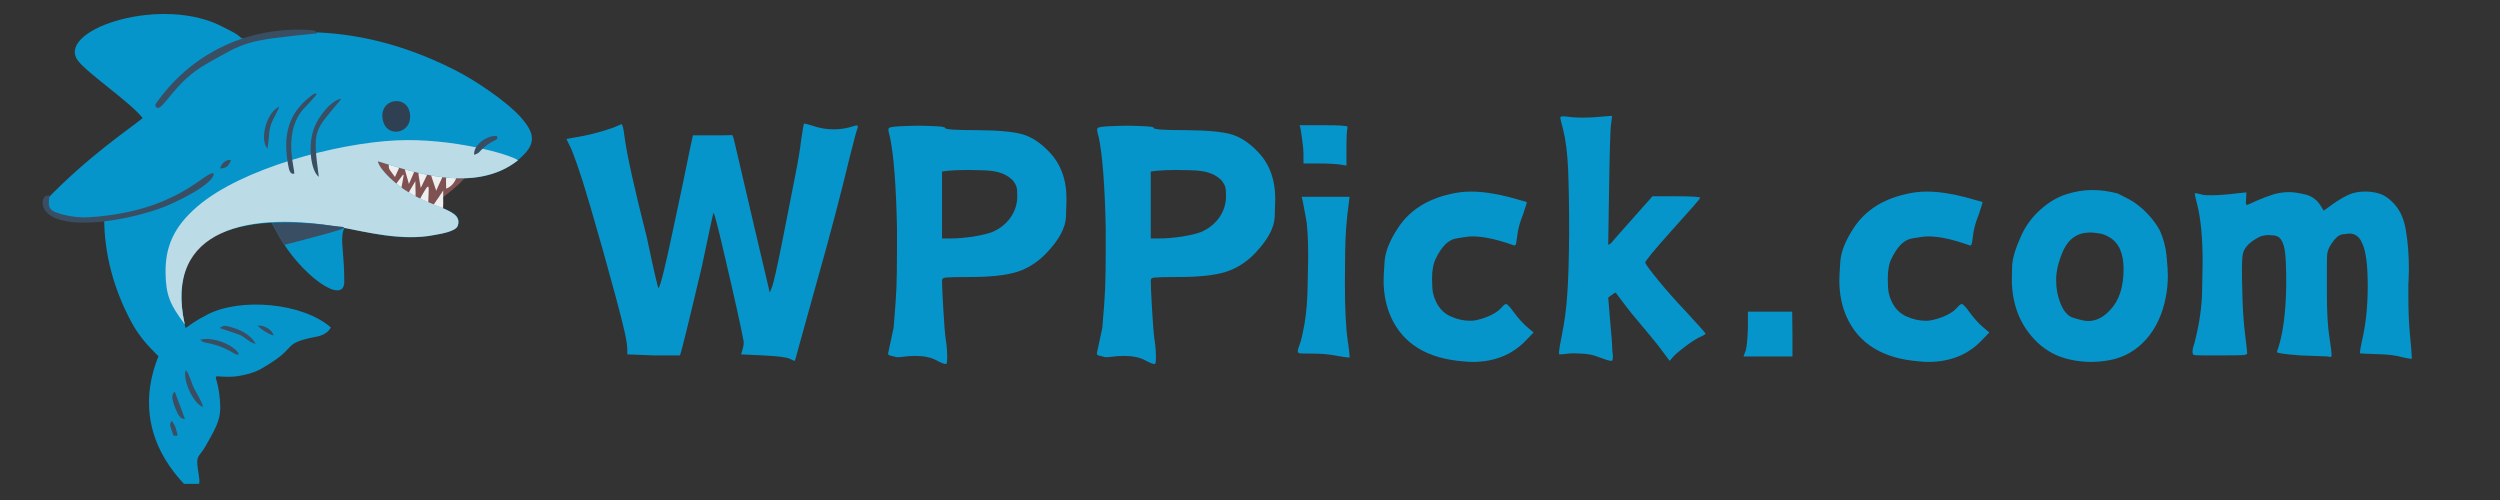
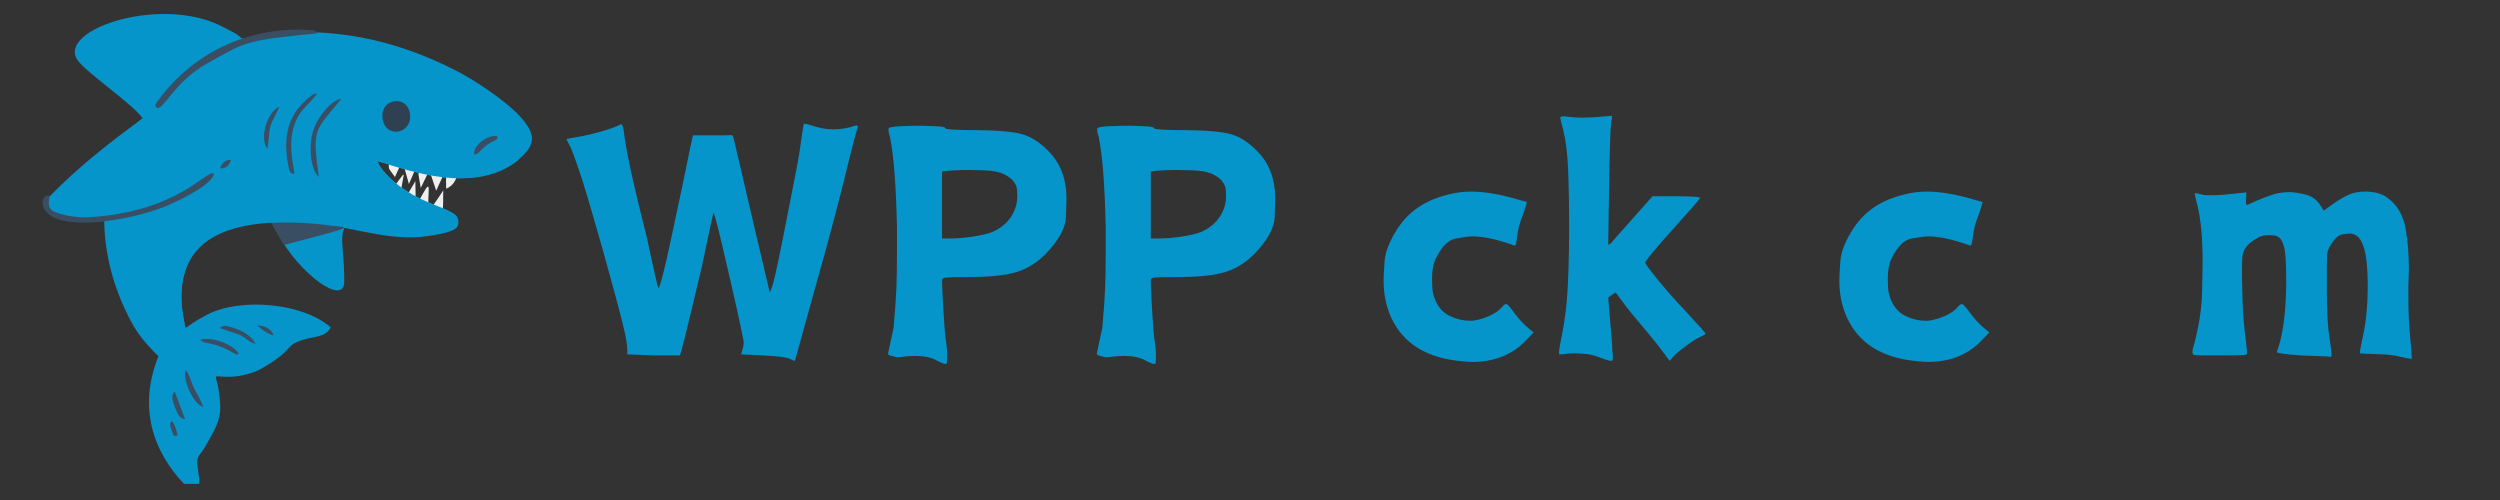
<svg xmlns="http://www.w3.org/2000/svg" width="200" zoomAndPan="magnify" viewBox="0 0 150 30" height="40" preserveAspectRatio="xMidYMid meet" version="1.0">
  <rect x="0" y="0" width="150" height="30" fill="#333333" stroke="none" />
  <defs>
    <filter x="0%" y="0%" width="100%" height="100%" id="8714374553">
      <feColorMatrix values="0 0 0 0 1 0 0 0 0 1 0 0 0 0 1 0 0 0 1 0" color-interpolation-filters="sRGB" />
    </filter>
    <g />
    <clipPath id="7ea1246234">
      <path d="M 2.418 0 L 32 0 L 32 29.031 L 2.418 29.031 Z M 2.418 0 " clip-rule="nonzero" />
    </clipPath>
    <mask id="4c5df2b314">
      <g filter="url(#8714374553)">
        <rect x="-15" width="180" fill="#000000" y="-3" height="36" fill-opacity="0.78" />
      </g>
    </mask>
    <clipPath id="a25d794ded">
      <path d="M 0.852 0.359 L 22.219 0.359 L 22.219 11.508 L 0.852 11.508 Z M 0.852 0.359 " clip-rule="nonzero" />
    </clipPath>
    <clipPath id="0cdf19b36a">
      <rect x="0" width="23" y="0" height="12" />
    </clipPath>
    <clipPath id="804c755354">
      <path d="M 2.418 1 L 30 1 L 30 27 L 2.418 27 Z M 2.418 1 " clip-rule="nonzero" />
    </clipPath>
  </defs>
  <g fill="#0695ca" fill-opacity="1">
    <g transform="translate(33.388, 21.371)">
      <g>
        <path d="M 3.344 -13.688 C 3.633 -13.801 3.816 -13.879 3.891 -13.922 C 3.961 -13.922 4.023 -13.68 4.078 -13.203 C 4.223 -12.098 4.672 -10.07 5.422 -7.125 C 5.848 -5.113 6.082 -4.098 6.125 -4.078 C 6.25 -4.254 6.523 -5.359 6.953 -7.391 C 7.391 -9.422 7.75 -11.133 8.031 -12.531 L 8.188 -13.25 L 9.328 -13.25 C 10.098 -13.25 10.488 -13.254 10.5 -13.266 C 10.5 -13.266 10.508 -13.266 10.531 -13.266 C 10.57 -13.266 10.617 -13.141 10.672 -12.891 C 11.641 -8.734 12.301 -5.91 12.656 -4.422 L 12.797 -3.812 L 12.922 -4.125 C 13.016 -4.332 13.234 -5.301 13.578 -7.031 C 13.922 -8.77 14.164 -10.016 14.312 -10.766 C 14.5 -11.711 14.625 -12.461 14.688 -13.016 C 14.781 -13.617 14.832 -13.93 14.844 -13.953 C 14.844 -13.953 14.848 -13.953 14.859 -13.953 C 14.93 -13.953 15.082 -13.914 15.312 -13.844 C 15.75 -13.688 16.188 -13.609 16.625 -13.609 C 17.051 -13.609 17.477 -13.68 17.906 -13.828 C 17.957 -13.836 18 -13.844 18.031 -13.844 C 18.039 -13.844 18.051 -13.836 18.062 -13.828 C 18.07 -13.828 18.078 -13.812 18.078 -13.781 C 18.078 -13.77 18.078 -13.75 18.078 -13.719 C 18.016 -13.57 17.863 -13.02 17.625 -12.062 C 17.031 -9.602 16.379 -7.129 15.672 -4.641 C 15.16 -2.816 14.805 -1.539 14.609 -0.812 C 14.422 -0.113 14.32 0.238 14.312 0.25 C 14.312 0.27 14.305 0.281 14.297 0.281 C 14.266 0.281 14.164 0.238 14 0.156 C 13.812 0.062 13.273 -0.004 12.391 -0.047 L 11.078 -0.109 L 11.141 -0.312 C 11.203 -0.508 11.234 -0.676 11.234 -0.812 C 11.234 -0.832 11.234 -0.852 11.234 -0.875 C 11.047 -1.863 10.66 -3.598 10.078 -6.078 C 9.691 -7.754 9.473 -8.594 9.422 -8.594 C 9.41 -8.594 9.406 -8.582 9.406 -8.562 C 9.383 -8.5 9.156 -7.43 8.719 -5.359 C 7.895 -1.867 7.457 -0.098 7.406 -0.047 L 5.828 -0.047 L 4.25 -0.109 L 4.25 -0.406 C 4.25 -0.719 4.148 -1.258 3.953 -2.031 C 3.766 -2.801 3.383 -4.211 2.812 -6.266 C 2.227 -8.328 1.816 -9.734 1.578 -10.484 C 1.336 -11.242 1.102 -11.906 0.875 -12.469 L 0.594 -13.031 L 1.109 -13.125 C 1.828 -13.238 2.57 -13.426 3.344 -13.688 Z M 3.344 -13.688 " />
      </g>
    </g>
  </g>
  <g fill="#0695ca" fill-opacity="1">
    <g transform="translate(51.928, 21.371)">
      <g>
        <path d="M 1.406 -13.672 C 1.414 -13.734 1.645 -13.773 2.094 -13.797 C 2.539 -13.816 2.922 -13.828 3.234 -13.828 C 3.473 -13.828 3.789 -13.816 4.188 -13.797 C 4.582 -13.785 4.781 -13.75 4.781 -13.688 C 4.781 -13.602 5.422 -13.562 6.703 -13.562 C 7.973 -13.551 8.879 -13.469 9.422 -13.312 C 9.961 -13.156 10.477 -12.82 10.969 -12.312 C 11.695 -11.594 12.062 -10.633 12.062 -9.438 C 12.062 -9.395 12.051 -9.039 12.031 -8.375 C 12.008 -7.707 11.613 -6.973 10.844 -6.172 C 10.32 -5.629 9.727 -5.254 9.062 -5.047 C 8.395 -4.848 7.457 -4.75 6.25 -4.75 C 5.469 -4.75 4.992 -4.738 4.828 -4.719 C 4.672 -4.707 4.594 -4.648 4.594 -4.547 C 4.594 -4.273 4.617 -3.691 4.672 -2.797 C 4.723 -1.91 4.77 -1.328 4.812 -1.047 C 4.852 -0.785 4.879 -0.555 4.891 -0.359 C 4.898 -0.172 4.906 -0.023 4.906 0.078 C 4.906 0.141 4.898 0.219 4.891 0.312 C 4.891 0.406 4.875 0.453 4.844 0.453 C 4.832 0.461 4.82 0.469 4.812 0.469 C 4.707 0.469 4.516 0.391 4.234 0.234 C 3.91 0.066 3.492 -0.016 2.984 -0.016 C 2.723 -0.016 2.441 0.004 2.141 0.047 C 2.078 0.055 2.008 0.062 1.938 0.062 C 1.863 0.062 1.785 0.047 1.703 0.016 C 1.629 -0.004 1.562 -0.02 1.5 -0.031 C 1.438 -0.051 1.395 -0.07 1.375 -0.094 C 1.363 -0.113 1.359 -0.141 1.359 -0.172 C 1.359 -0.18 1.469 -0.691 1.688 -1.703 C 1.781 -2.766 1.836 -3.57 1.859 -4.125 C 1.879 -4.688 1.891 -5.398 1.891 -6.266 C 1.891 -6.691 1.891 -7.176 1.891 -7.719 C 1.836 -10.27 1.695 -12.082 1.469 -13.156 C 1.406 -13.363 1.375 -13.508 1.375 -13.594 C 1.375 -13.633 1.383 -13.66 1.406 -13.672 Z M 8 -11.031 C 7.758 -11.102 7.426 -11.145 7 -11.156 C 6.582 -11.164 6.297 -11.172 6.141 -11.172 C 5.672 -11.172 5.27 -11.156 4.938 -11.125 L 4.594 -11.078 L 4.594 -7.062 L 5.078 -7.062 C 5.473 -7.062 5.926 -7.098 6.438 -7.172 C 6.945 -7.254 7.328 -7.344 7.578 -7.438 C 8.035 -7.625 8.406 -7.91 8.688 -8.297 C 8.969 -8.691 9.109 -9.129 9.109 -9.609 C 9.109 -9.867 9.094 -10.051 9.062 -10.156 C 9.031 -10.27 8.953 -10.406 8.828 -10.562 C 8.598 -10.789 8.32 -10.945 8 -11.031 Z M 8 -11.031 " />
      </g>
    </g>
  </g>
  <g fill="#0695ca" fill-opacity="1">
    <g transform="translate(64.452, 21.371)">
      <g>
        <path d="M 1.406 -13.672 C 1.414 -13.734 1.645 -13.773 2.094 -13.797 C 2.539 -13.816 2.922 -13.828 3.234 -13.828 C 3.473 -13.828 3.789 -13.816 4.188 -13.797 C 4.582 -13.785 4.781 -13.75 4.781 -13.688 C 4.781 -13.602 5.422 -13.562 6.703 -13.562 C 7.973 -13.551 8.879 -13.469 9.422 -13.312 C 9.961 -13.156 10.477 -12.82 10.969 -12.312 C 11.695 -11.594 12.062 -10.633 12.062 -9.438 C 12.062 -9.395 12.051 -9.039 12.031 -8.375 C 12.008 -7.707 11.613 -6.973 10.844 -6.172 C 10.32 -5.629 9.727 -5.254 9.062 -5.047 C 8.395 -4.848 7.457 -4.75 6.25 -4.75 C 5.469 -4.75 4.992 -4.738 4.828 -4.719 C 4.672 -4.707 4.594 -4.648 4.594 -4.547 C 4.594 -4.273 4.617 -3.691 4.672 -2.797 C 4.723 -1.91 4.77 -1.328 4.812 -1.047 C 4.852 -0.785 4.879 -0.555 4.891 -0.359 C 4.898 -0.172 4.906 -0.023 4.906 0.078 C 4.906 0.141 4.898 0.219 4.891 0.312 C 4.891 0.406 4.875 0.453 4.844 0.453 C 4.832 0.461 4.82 0.469 4.812 0.469 C 4.707 0.469 4.516 0.391 4.234 0.234 C 3.91 0.066 3.492 -0.016 2.984 -0.016 C 2.723 -0.016 2.441 0.004 2.141 0.047 C 2.078 0.055 2.008 0.062 1.938 0.062 C 1.863 0.062 1.785 0.047 1.703 0.016 C 1.629 -0.004 1.562 -0.02 1.5 -0.031 C 1.438 -0.051 1.395 -0.07 1.375 -0.094 C 1.363 -0.113 1.359 -0.141 1.359 -0.172 C 1.359 -0.18 1.469 -0.691 1.688 -1.703 C 1.781 -2.766 1.836 -3.57 1.859 -4.125 C 1.879 -4.688 1.891 -5.398 1.891 -6.266 C 1.891 -6.691 1.891 -7.176 1.891 -7.719 C 1.836 -10.27 1.695 -12.082 1.469 -13.156 C 1.406 -13.363 1.375 -13.508 1.375 -13.594 C 1.375 -13.633 1.383 -13.66 1.406 -13.672 Z M 8 -11.031 C 7.758 -11.102 7.426 -11.145 7 -11.156 C 6.582 -11.164 6.297 -11.172 6.141 -11.172 C 5.672 -11.172 5.27 -11.156 4.938 -11.125 L 4.594 -11.078 L 4.594 -7.062 L 5.078 -7.062 C 5.473 -7.062 5.926 -7.098 6.438 -7.172 C 6.945 -7.254 7.328 -7.344 7.578 -7.438 C 8.035 -7.625 8.406 -7.91 8.688 -8.297 C 8.969 -8.691 9.109 -9.129 9.109 -9.609 C 9.109 -9.867 9.094 -10.051 9.062 -10.156 C 9.031 -10.27 8.953 -10.406 8.828 -10.562 C 8.598 -10.789 8.32 -10.945 8 -11.031 Z M 8 -11.031 " />
      </g>
    </g>
  </g>
  <g fill="#0695ca" fill-opacity="1">
    <g transform="translate(76.975, 21.371)">
      <g>
-         <path d="M 1 -13.859 L 2.453 -13.859 C 3.379 -13.859 3.852 -13.828 3.875 -13.766 C 3.875 -13.742 3.875 -13.719 3.875 -13.688 C 3.832 -13.562 3.812 -13.16 3.812 -12.484 L 3.812 -11.438 L 3.422 -11.5 C 3.129 -11.539 2.703 -11.562 2.141 -11.562 L 1.234 -11.562 L 1.234 -12.141 C 1.234 -12.336 1.203 -12.66 1.141 -13.109 C 1.078 -13.566 1.031 -13.816 1 -13.859 Z M 1.188 -9.312 L 1.125 -9.562 L 4 -9.562 L 3.953 -9.188 C 3.816 -8.207 3.742 -7.211 3.734 -6.203 C 3.723 -5.203 3.719 -4.613 3.719 -4.438 C 3.719 -2.883 3.773 -1.711 3.891 -0.922 C 3.961 -0.43 4 -0.125 4 0 C 4 0.039 4 0.062 4 0.062 C 4 0.07 3.977 0.078 3.938 0.078 C 3.832 0.078 3.613 0.047 3.281 -0.016 C 2.832 -0.109 2.312 -0.156 1.719 -0.156 C 1.25 -0.156 0.992 -0.164 0.953 -0.188 C 0.91 -0.219 0.891 -0.254 0.891 -0.297 C 0.891 -0.379 0.926 -0.508 1 -0.688 C 1.082 -0.883 1.18 -1.305 1.297 -1.953 C 1.41 -2.609 1.473 -3.379 1.484 -4.266 C 1.504 -5.16 1.516 -5.727 1.516 -5.969 C 1.516 -7.094 1.469 -7.875 1.375 -8.312 C 1.27 -8.895 1.207 -9.227 1.188 -9.312 Z M 1.188 -9.312 " />
-       </g>
+         </g>
    </g>
  </g>
  <g fill="#0695ca" fill-opacity="1">
    <g transform="translate(82.078, 21.371)">
      <g>
        <path d="M 4.906 -9.719 C 5.301 -9.82 5.727 -9.875 6.188 -9.875 C 6.863 -9.875 7.625 -9.766 8.469 -9.547 C 9.156 -9.359 9.508 -9.258 9.531 -9.25 C 9.531 -9.195 9.453 -8.941 9.297 -8.484 C 9.109 -8.023 8.992 -7.594 8.953 -7.188 C 8.922 -6.938 8.895 -6.781 8.875 -6.719 C 8.852 -6.664 8.82 -6.641 8.781 -6.641 C 8.77 -6.641 8.754 -6.645 8.734 -6.656 C 7.754 -7.008 6.93 -7.188 6.266 -7.188 C 6.066 -7.188 5.738 -7.145 5.281 -7.062 C 4.82 -6.977 4.422 -6.582 4.078 -5.875 C 3.922 -5.57 3.844 -5.16 3.844 -4.641 C 3.844 -4.609 3.848 -4.445 3.859 -4.156 C 3.867 -3.863 3.941 -3.57 4.078 -3.281 C 4.273 -2.863 4.566 -2.566 4.953 -2.391 C 5.348 -2.211 5.738 -2.125 6.125 -2.125 C 6.207 -2.125 6.289 -2.129 6.375 -2.141 C 6.676 -2.191 6.984 -2.285 7.297 -2.422 C 7.609 -2.566 7.832 -2.719 7.969 -2.875 C 8.113 -3.039 8.211 -3.125 8.266 -3.125 C 8.285 -3.125 8.297 -3.125 8.297 -3.125 C 8.367 -3.125 8.531 -2.945 8.781 -2.594 C 9.051 -2.238 9.305 -1.957 9.547 -1.75 L 9.938 -1.422 L 9.484 -0.953 C 8.66 -0.086 7.586 0.344 6.266 0.344 C 6.098 0.344 5.922 0.332 5.734 0.312 C 3.555 0.145 2.102 -0.742 1.375 -2.359 C 1.082 -3.023 0.938 -3.754 0.938 -4.547 C 0.938 -4.734 0.957 -5.125 1 -5.719 C 1.051 -6.312 1.328 -6.984 1.828 -7.734 C 2.504 -8.742 3.531 -9.406 4.906 -9.719 Z M 4.906 -9.719 " />
      </g>
    </g>
  </g>
  <g fill="#0695ca" fill-opacity="1">
    <g transform="translate(92.305, 21.371)">
      <g>
        <path d="M 1.484 -13.594 C 1.367 -14.02 1.312 -14.258 1.312 -14.312 C 1.312 -14.363 1.379 -14.391 1.516 -14.391 C 1.566 -14.391 1.633 -14.383 1.719 -14.375 C 2 -14.332 2.316 -14.312 2.672 -14.312 C 3.035 -14.312 3.422 -14.332 3.828 -14.375 L 4.422 -14.422 L 4.359 -13.922 C 4.316 -13.723 4.273 -12.305 4.234 -9.672 L 4.188 -6.672 L 4.359 -6.781 C 4.41 -6.852 4.828 -7.328 5.609 -8.203 L 6.844 -9.594 L 8.266 -9.594 C 9.223 -9.594 9.703 -9.562 9.703 -9.5 C 9.703 -9.445 9.145 -8.805 8.031 -7.578 C 6.945 -6.367 6.406 -5.711 6.406 -5.609 C 6.457 -5.484 6.727 -5.117 7.219 -4.516 C 7.719 -3.91 8.254 -3.305 8.828 -2.703 C 9.629 -1.836 10.031 -1.383 10.031 -1.344 C 10.008 -1.301 9.867 -1.223 9.609 -1.109 C 9.379 -0.992 9.098 -0.805 8.766 -0.547 C 8.43 -0.297 8.195 -0.094 8.062 0.062 L 7.875 0.281 L 7.5 -0.219 C 7.25 -0.57 6.852 -1.066 6.312 -1.703 C 5.758 -2.348 5.344 -2.863 5.062 -3.25 C 4.801 -3.602 4.66 -3.789 4.641 -3.812 C 4.598 -3.812 4.508 -3.758 4.375 -3.656 L 4.188 -3.516 L 4.297 -2.188 C 4.379 -1.352 4.426 -0.719 4.438 -0.281 C 4.457 -0.164 4.469 -0.066 4.469 0.016 C 4.469 0.172 4.453 0.254 4.422 0.266 C 4.391 0.273 4.367 0.281 4.359 0.281 C 4.254 0.281 4 0.203 3.594 0.047 C 3.344 -0.055 3.07 -0.117 2.781 -0.141 C 2.488 -0.16 2.27 -0.172 2.125 -0.172 C 1.914 -0.172 1.723 -0.156 1.547 -0.125 C 1.453 -0.113 1.375 -0.109 1.312 -0.109 C 1.301 -0.109 1.285 -0.109 1.266 -0.109 C 1.242 -0.117 1.234 -0.164 1.234 -0.25 C 1.242 -0.395 1.301 -0.727 1.406 -1.25 C 1.57 -2.062 1.68 -2.895 1.734 -3.75 C 1.797 -4.613 1.832 -5.844 1.844 -7.438 C 1.844 -9.031 1.82 -10.297 1.781 -11.234 C 1.738 -12.18 1.641 -12.969 1.484 -13.594 Z M 1.484 -13.594 " />
      </g>
    </g>
  </g>
  <g fill="#0695ca" fill-opacity="1">
    <g transform="translate(103, 21.371)">
      <g>
-         <path d="M 1.875 -1.703 L 1.875 -2.672 L 4.531 -2.672 L 4.547 -1.344 L 4.547 0.016 L 1.609 0.016 L 1.75 -0.359 C 1.812 -0.598 1.852 -1.047 1.875 -1.703 Z M 1.875 -1.703 " />
-       </g>
+         </g>
    </g>
  </g>
  <g fill="#0695ca" fill-opacity="1">
    <g transform="translate(109.422, 21.371)">
      <g>
        <path d="M 4.906 -9.719 C 5.301 -9.82 5.727 -9.875 6.188 -9.875 C 6.863 -9.875 7.625 -9.766 8.469 -9.547 C 9.156 -9.359 9.508 -9.258 9.531 -9.25 C 9.531 -9.195 9.453 -8.941 9.297 -8.484 C 9.109 -8.023 8.992 -7.594 8.953 -7.188 C 8.922 -6.938 8.895 -6.781 8.875 -6.719 C 8.852 -6.664 8.82 -6.641 8.781 -6.641 C 8.77 -6.641 8.754 -6.645 8.734 -6.656 C 7.754 -7.008 6.93 -7.188 6.266 -7.188 C 6.066 -7.188 5.738 -7.145 5.281 -7.062 C 4.82 -6.977 4.422 -6.582 4.078 -5.875 C 3.922 -5.57 3.844 -5.16 3.844 -4.641 C 3.844 -4.609 3.848 -4.445 3.859 -4.156 C 3.867 -3.863 3.941 -3.57 4.078 -3.281 C 4.273 -2.863 4.566 -2.566 4.953 -2.391 C 5.348 -2.211 5.738 -2.125 6.125 -2.125 C 6.207 -2.125 6.289 -2.129 6.375 -2.141 C 6.676 -2.191 6.984 -2.285 7.297 -2.422 C 7.609 -2.566 7.832 -2.719 7.969 -2.875 C 8.113 -3.039 8.211 -3.125 8.266 -3.125 C 8.285 -3.125 8.297 -3.125 8.297 -3.125 C 8.367 -3.125 8.531 -2.945 8.781 -2.594 C 9.051 -2.238 9.305 -1.957 9.547 -1.75 L 9.938 -1.422 L 9.484 -0.953 C 8.66 -0.086 7.586 0.344 6.266 0.344 C 6.098 0.344 5.922 0.332 5.734 0.312 C 3.555 0.145 2.102 -0.742 1.375 -2.359 C 1.082 -3.023 0.938 -3.754 0.938 -4.547 C 0.938 -4.734 0.957 -5.125 1 -5.719 C 1.051 -6.312 1.328 -6.984 1.828 -7.734 C 2.504 -8.742 3.531 -9.406 4.906 -9.719 Z M 4.906 -9.719 " />
      </g>
    </g>
  </g>
  <g fill="#0695ca" fill-opacity="1">
    <g transform="translate(119.649, 21.371)">
      <g>
-         <path d="M 4.344 -9.719 C 4.852 -9.883 5.367 -9.969 5.891 -9.969 C 6.391 -9.969 6.895 -9.898 7.406 -9.766 L 8.109 -9.406 C 8.473 -9.207 8.82 -8.938 9.156 -8.594 C 9.488 -8.25 9.75 -7.898 9.938 -7.547 C 10.156 -7.066 10.289 -6.562 10.344 -6.031 C 10.395 -5.5 10.422 -5.102 10.422 -4.844 C 10.422 -4.375 10.379 -3.938 10.297 -3.531 C 10.098 -2.508 9.703 -1.664 9.109 -1 C 8.523 -0.344 7.805 0.066 6.953 0.234 C 6.566 0.305 6.188 0.344 5.812 0.344 C 5.363 0.344 4.922 0.289 4.484 0.188 C 3.766 0.02 3.141 -0.312 2.609 -0.812 C 2.078 -1.32 1.688 -1.895 1.438 -2.531 C 1.188 -3.164 1.062 -3.859 1.062 -4.609 C 1.062 -4.68 1.066 -4.945 1.078 -5.406 C 1.098 -5.875 1.285 -6.492 1.641 -7.266 C 1.91 -7.848 2.289 -8.359 2.781 -8.797 C 3.281 -9.242 3.801 -9.551 4.344 -9.719 Z M 6.906 -7.141 C 6.688 -7.273 6.469 -7.352 6.25 -7.375 C 6.039 -7.406 5.879 -7.422 5.766 -7.422 C 5.578 -7.422 5.406 -7.398 5.25 -7.359 C 4.727 -7.211 4.344 -6.832 4.094 -6.219 C 3.844 -5.613 3.719 -5.066 3.719 -4.578 C 3.719 -4.328 3.738 -4.082 3.781 -3.844 C 3.969 -2.969 4.281 -2.457 4.719 -2.312 C 5.156 -2.176 5.461 -2.109 5.641 -2.109 C 6.117 -2.109 6.555 -2.328 6.953 -2.766 C 7.492 -3.316 7.766 -4.141 7.766 -5.234 C 7.766 -6.18 7.477 -6.816 6.906 -7.141 Z M 6.906 -7.141 " />
-       </g>
+         </g>
    </g>
  </g>
  <g fill="#0695ca" fill-opacity="1">
    <g transform="translate(130.705, 21.371)">
      <g>
        <path d="M 5.734 -9.719 C 6.035 -9.801 6.344 -9.844 6.656 -9.844 C 6.895 -9.844 7.211 -9.797 7.609 -9.703 C 8.004 -9.609 8.312 -9.383 8.531 -9.031 L 8.719 -8.734 L 9.328 -9.172 C 9.742 -9.453 10.078 -9.641 10.328 -9.734 C 10.586 -9.828 10.859 -9.875 11.141 -9.875 C 11.211 -9.875 11.289 -9.875 11.375 -9.875 C 11.727 -9.852 12.023 -9.785 12.266 -9.672 C 12.504 -9.555 12.738 -9.367 12.969 -9.109 C 13.32 -8.723 13.551 -8.188 13.656 -7.5 C 13.77 -6.812 13.828 -6.055 13.828 -5.234 C 13.828 -4.953 13.816 -4.645 13.797 -4.312 C 13.797 -4.039 13.797 -3.773 13.797 -3.516 C 13.797 -2.711 13.828 -1.973 13.891 -1.297 C 13.961 -0.578 14 -0.125 14 0.062 C 14 0.125 14 0.156 14 0.156 C 14 0.156 13.984 0.156 13.953 0.156 C 13.867 0.156 13.676 0.117 13.375 0.047 C 13.02 -0.055 12.516 -0.113 11.859 -0.125 C 11.242 -0.145 10.922 -0.16 10.891 -0.172 C 10.891 -0.18 10.891 -0.188 10.891 -0.188 C 10.891 -0.289 10.93 -0.539 11.016 -0.938 C 11.242 -1.883 11.359 -2.977 11.359 -4.219 C 11.359 -5.457 11.25 -6.305 11.031 -6.766 C 10.875 -7.16 10.613 -7.359 10.25 -7.359 C 10.219 -7.359 10.082 -7.344 9.844 -7.312 C 9.602 -7.281 9.348 -7.035 9.078 -6.578 C 8.992 -6.422 8.941 -6.254 8.922 -6.078 C 8.91 -5.91 8.906 -5.586 8.906 -5.109 C 8.906 -4.797 8.906 -4.395 8.906 -3.906 C 8.906 -2.664 8.957 -1.738 9.062 -1.125 C 9.145 -0.582 9.188 -0.234 9.188 -0.078 C 9.188 -0.023 9.18 0.004 9.172 0.016 C 9.172 0.035 9.148 0.047 9.109 0.047 C 9.078 0.047 9.031 0.035 8.969 0.016 C 8.688 0.004 8.129 -0.016 7.297 -0.047 C 6.367 -0.117 5.906 -0.188 5.906 -0.25 C 6.258 -1.188 6.445 -2.531 6.469 -4.281 C 6.469 -5.363 6.438 -6.066 6.375 -6.391 C 6.32 -6.711 6.219 -6.953 6.062 -7.109 C 5.938 -7.203 5.805 -7.25 5.672 -7.25 C 5.535 -7.258 5.453 -7.266 5.422 -7.266 C 5.223 -7.266 5.047 -7.234 4.891 -7.172 C 4.305 -6.879 3.969 -6.547 3.875 -6.172 C 3.832 -6.016 3.812 -5.66 3.812 -5.109 C 3.812 -4.816 3.82 -4.285 3.844 -3.516 C 3.863 -2.754 3.914 -2.02 4 -1.312 C 4.082 -0.633 4.125 -0.254 4.125 -0.172 C 4.125 -0.109 4.023 -0.07 3.828 -0.062 C 3.629 -0.051 3.172 -0.047 2.453 -0.047 C 2.316 -0.047 2.133 -0.047 1.906 -0.047 C 1.781 -0.047 1.672 -0.047 1.578 -0.047 C 1.203 -0.047 0.984 -0.055 0.922 -0.078 C 0.867 -0.109 0.844 -0.176 0.844 -0.281 C 0.844 -0.375 0.867 -0.5 0.922 -0.656 C 0.961 -0.77 0.988 -0.863 1 -0.938 C 1.27 -2.008 1.41 -3.016 1.422 -3.953 C 1.441 -4.898 1.453 -5.461 1.453 -5.641 C 1.453 -7.098 1.344 -8.254 1.125 -9.109 C 1.031 -9.473 0.984 -9.68 0.984 -9.734 C 0.984 -9.754 0.984 -9.766 0.984 -9.766 C 0.984 -9.773 0.992 -9.781 1.016 -9.781 C 1.086 -9.781 1.254 -9.742 1.516 -9.672 C 1.641 -9.66 1.797 -9.656 1.984 -9.656 C 2.391 -9.656 2.93 -9.695 3.609 -9.781 L 4.078 -9.828 L 4.062 -9.438 C 4.051 -9.352 4.047 -9.289 4.047 -9.25 C 4.047 -9.133 4.066 -9.078 4.109 -9.078 C 4.148 -9.078 4.332 -9.156 4.656 -9.312 C 5.039 -9.477 5.398 -9.613 5.734 -9.719 Z M 5.734 -9.719 " />
      </g>
    </g>
  </g>
  <g clip-path="url(#7ea1246234)">
    <path fill="#0695ca" d="M 31.219 7.004 C 30.402 6.098 28.574 4.855 27.355 4.234 C 20.008 0.469 14.703 2.508 14.48 2.285 C 14.176 1.984 13.785 1.836 13.422 1.641 C 9.82 -0.312 3.586 1.695 4.598 3.523 C 4.984 4.23 7.848 6.137 8.559 7.086 C 7.828 7.695 5.328 9.336 2.711 12.055 L 2.711 12.363 C 3.496 13.395 4.977 13.152 6.25 13.055 C 6.25 15.25 6.824 17.305 7.832 19.23 C 8.418 20.363 9.191 21.039 9.508 21.375 C 8.297 24.379 9.105 27.059 11.16 29.16 C 11.34 29.348 11.52 29.316 11.719 29.316 C 12.082 29.074 11.961 28.82 11.871 28.141 C 11.75 27.262 11.938 27.465 12.336 26.762 C 12.82 25.879 13.238 25.289 13.215 24.383 C 13.137 22.133 12.387 22.645 13.824 22.605 C 14.469 22.598 15.297 22.34 15.605 22.164 C 17.918 20.852 16.91 20.703 18.469 20.309 C 18.965 20.184 19.531 20.203 19.852 19.648 C 18.137 18.148 14.41 17.859 12.457 18.867 C 10.957 19.633 11.172 19.914 11.078 19.426 C 10.289 15.828 11.988 13.781 15.465 13.102 C 15.629 13.07 15.785 13.047 16.09 12.984 C 16.297 13.355 16.484 13.691 16.688 14.066 C 17.988 16.461 20.648 18.379 20.656 16.91 C 20.66 16.199 20.609 15.523 20.551 14.82 C 20.504 14.258 20.469 13.41 21.207 13.324 C 23.484 13.055 23.504 13.367 25.078 13.656 C 25.754 13.777 26.488 13.785 27.086 13.445 C 28.484 12.648 25.34 12.57 23.387 10.664 C 23.188 10.469 22.84 10.102 22.715 9.828 C 22.605 9.586 22.379 9.602 24.758 10.285 C 27.168 10.98 30.008 10.902 31.547 9.152 C 32.199 8.41 31.918 7.781 31.219 7.004 Z M 31.219 7.004 " fill-opacity="1" fill-rule="nonzero" />
  </g>
-   <path fill="#805151" d="M 25.148 13.684 C 20.234 11.5 21.625 11.297 20.805 9.746 C 20.668 9.484 20.516 9.277 20.711 9.062 C 20.844 8.918 21.031 8.867 21.223 8.926 C 25.512 10.27 27.312 10.129 27.863 10.191 C 28.68 10.281 26.586 11.836 26.578 11.836 C 26.82 14.125 25.828 13.684 25.148 13.684 Z M 25.148 13.684 " fill-opacity="1" fill-rule="nonzero" />
  <path fill="#eeefef" d="M 26.594 11.426 C 26.594 12.848 26.578 12.672 26.332 12.672 C 25.77 12.363 25.84 12.613 26.594 11.426 Z M 23.332 9.746 C 23.332 10.207 23.27 10.023 23.699 10.621 C 24.082 9.719 24.195 9.902 23.332 9.746 Z M 26.77 11.32 C 27.156 11.172 27.375 10.84 27.496 10.297 C 26.629 10.172 26.77 10.555 26.77 11.32 Z M 25.859 10.508 C 25.945 10.762 26.02 10.984 26.172 11.441 C 26.73 10.164 26.84 10.344 25.859 10.508 Z M 24.266 11.98 C 25.094 11.875 24.922 12.102 24.922 10.871 C 24.598 11.422 24.461 11.652 24.266 11.98 Z M 24.266 10.086 C 24.332 10.328 24.402 10.574 24.535 11.039 C 25.012 9.891 25.102 10.086 24.266 10.086 Z M 25.047 12.223 C 25.32 12.258 25.488 12.277 25.695 12.305 C 25.695 11.164 25.93 10.555 25.047 12.223 Z M 25.707 10.324 C 24.941 10.324 25.07 10.129 25.246 11.277 C 25.48 10.793 25.59 10.566 25.707 10.324 Z M 23.543 11.328 C 23.75 11.426 23.84 11.469 24.035 11.566 C 24.266 10.117 24.43 10.195 23.543 11.328 Z M 23.543 11.328 " fill-opacity="1" fill-rule="nonzero" />
  <path fill="#2f4052" d="M 24.609 7.059 C 24.559 8.047 23.211 8.238 22.98 7.25 C 22.633 5.844 24.652 5.578 24.609 7.059 Z M 24.609 7.059 " fill-opacity="1" fill-rule="nonzero" />
  <path fill="#0695ca" d="M 31.078 9.617 C 28.477 11.688 24.617 10.258 22.668 9.676 C 22.781 10.234 23.891 11.168 24.426 11.48 C 26.082 12.555 27.855 12.57 27.449 13.586 C 27.277 13.898 26.434 14.035 26.078 14.098 C 23.672 14.578 21.539 13.707 19.332 13.469 C 14.004 12.902 9.914 14.121 11.078 19.426 C 11.055 19.434 11.023 19.418 11.016 19.387 C 10.984 19.223 10.055 18.324 9.988 17.094 C 9.969 16.676 9.688 15.109 10.672 13.684 C 12.5 11.059 16.734 9.688 19.855 8.965 C 26.012 7.543 30.918 9.453 31.078 9.617 Z M 31.078 9.617 " fill-opacity="1" fill-rule="nonzero" />
  <g mask="url(#4c5df2b314)">
    <g transform="matrix(1, 0, 0, 1, 9, 8)">
      <g clip-path="url(#0cdf19b36a)">
        <g clip-path="url(#a25d794ded)">
-           <path fill="#eeefef" d="M 22.078 1.617 C 19.48 3.68 15.648 2.266 13.668 1.676 C 13.785 2.242 14.922 3.191 15.426 3.48 C 17.008 4.508 18.863 4.578 18.449 5.586 C 18.277 5.898 17.434 6.035 17.078 6.098 C 15.172 6.488 12.812 5.891 11.672 5.676 C 5.969 4.602 0.824 5.703 2.078 11.426 C 2.016 11.441 2.016 11.363 2.012 11.352 C 1.219 10.297 0.945 9.699 0.934 8.359 C 0.914 6.832 1.406 5.621 2.844 4.387 C 5.5 2.102 11.203 0.59 14.785 0.422 C 18.121 0.266 21.648 1.273 22.078 1.617 Z M 22.078 1.617 " fill-opacity="1" fill-rule="nonzero" />
-         </g>
+           </g>
      </g>
    </g>
  </g>
  <g clip-path="url(#804c755354)">
    <path fill="#394e63" d="M 19.844 13.535 C 20.812 13.68 21.781 13.461 17.066 14.691 C 16.852 14.379 16.742 14.168 16.309 13.375 C 17.473 13.309 18.816 13.387 19.844 13.535 Z M 12.824 10.406 C 12.344 10.199 10.703 12.703 5.34 13.035 C 4.762 13.074 3.961 12.973 3.32 12.73 C 2.52 12.422 3.277 11.539 2.762 11.754 C 2.496 11.863 2.418 12.473 2.961 12.883 C 4.258 13.855 7.941 13.16 9.867 12.406 C 10.645 12.102 12.855 11.027 12.824 10.406 Z M 10.41 26.141 C 10.492 26.141 10.574 26.141 10.66 26.141 C 10.586 25.832 10.535 25.516 10.301 25.25 C 10.141 25.5 10.195 25.492 10.41 26.141 Z M 9.398 6.449 C 9.773 6.711 10.434 4.914 12.43 3.809 C 14.707 2.543 14.562 2.434 19.008 2.004 C 19.012 1.98 19.016 1.957 19.02 1.938 C 18.945 1.895 18.871 1.824 18.793 1.816 C 15.188 1.523 11.699 2.984 9.469 6.055 C 9.383 6.18 9.223 6.324 9.398 6.449 Z M 17.867 7.02 C 18.145 6.508 18.449 6.352 19 5.656 C 18.98 5.637 18.961 5.617 18.941 5.598 C 18.891 5.621 18.828 5.629 18.781 5.664 C 17.625 6.523 16.895 7.625 17.273 9.812 C 17.34 10.195 17.395 10.477 17.656 10.422 C 17.68 10.078 17.109 8.434 17.867 7.02 Z M 19.129 10.613 C 18.738 7.691 18.848 7.914 20.484 5.93 C 19.953 5.961 19.086 6.926 18.797 7.828 C 18.492 8.785 18.637 10.219 19.129 10.613 Z M 16.047 8.922 C 16.18 7.977 16.125 8.18 16.164 7.867 C 16.242 7.289 16.508 7.031 16.762 6.391 C 16 6.738 15.555 8.332 16.047 8.922 Z M 11.152 22.199 C 10.926 22.75 11.605 24.266 12.188 24.414 C 12.055 23.98 11.828 23.656 11.652 23.312 C 11.473 22.961 11.406 22.551 11.152 22.199 Z M 12.008 20.387 C 12.098 20.469 12.199 20.535 12.305 20.555 C 13.785 20.805 14.176 21.449 14.32 21.238 C 14.191 20.832 12.898 20.145 12.008 20.387 Z M 13.727 19.59 C 13.562 19.543 13.379 19.504 13.188 19.684 C 13.594 19.82 13.965 19.941 14.332 20.074 C 14.699 20.207 14.949 20.555 15.344 20.637 C 14.984 20.004 14.371 19.766 13.727 19.59 Z M 29.801 8.156 C 29.16 8.117 28.371 8.758 28.453 9.293 C 28.559 9.242 28.672 9.215 28.738 9.145 C 29.5 8.289 30 8.492 29.801 8.156 Z M 10.531 24.531 C 10.719 24.988 10.859 25.145 11.098 25.137 C 10.891 24.586 10.688 24.039 10.484 23.492 C 10.281 23.68 10.293 23.949 10.531 24.531 Z M 15.445 19.539 C 15.738 19.809 16.035 20.008 16.406 20.137 C 16.375 19.805 15.844 19.48 15.445 19.539 Z M 13.203 10.105 C 13.539 10.125 13.766 9.941 13.855 9.598 C 13.574 9.562 13.301 9.77 13.203 10.105 Z M 13.203 10.105 " fill-opacity="1" fill-rule="nonzero" />
  </g>
</svg>